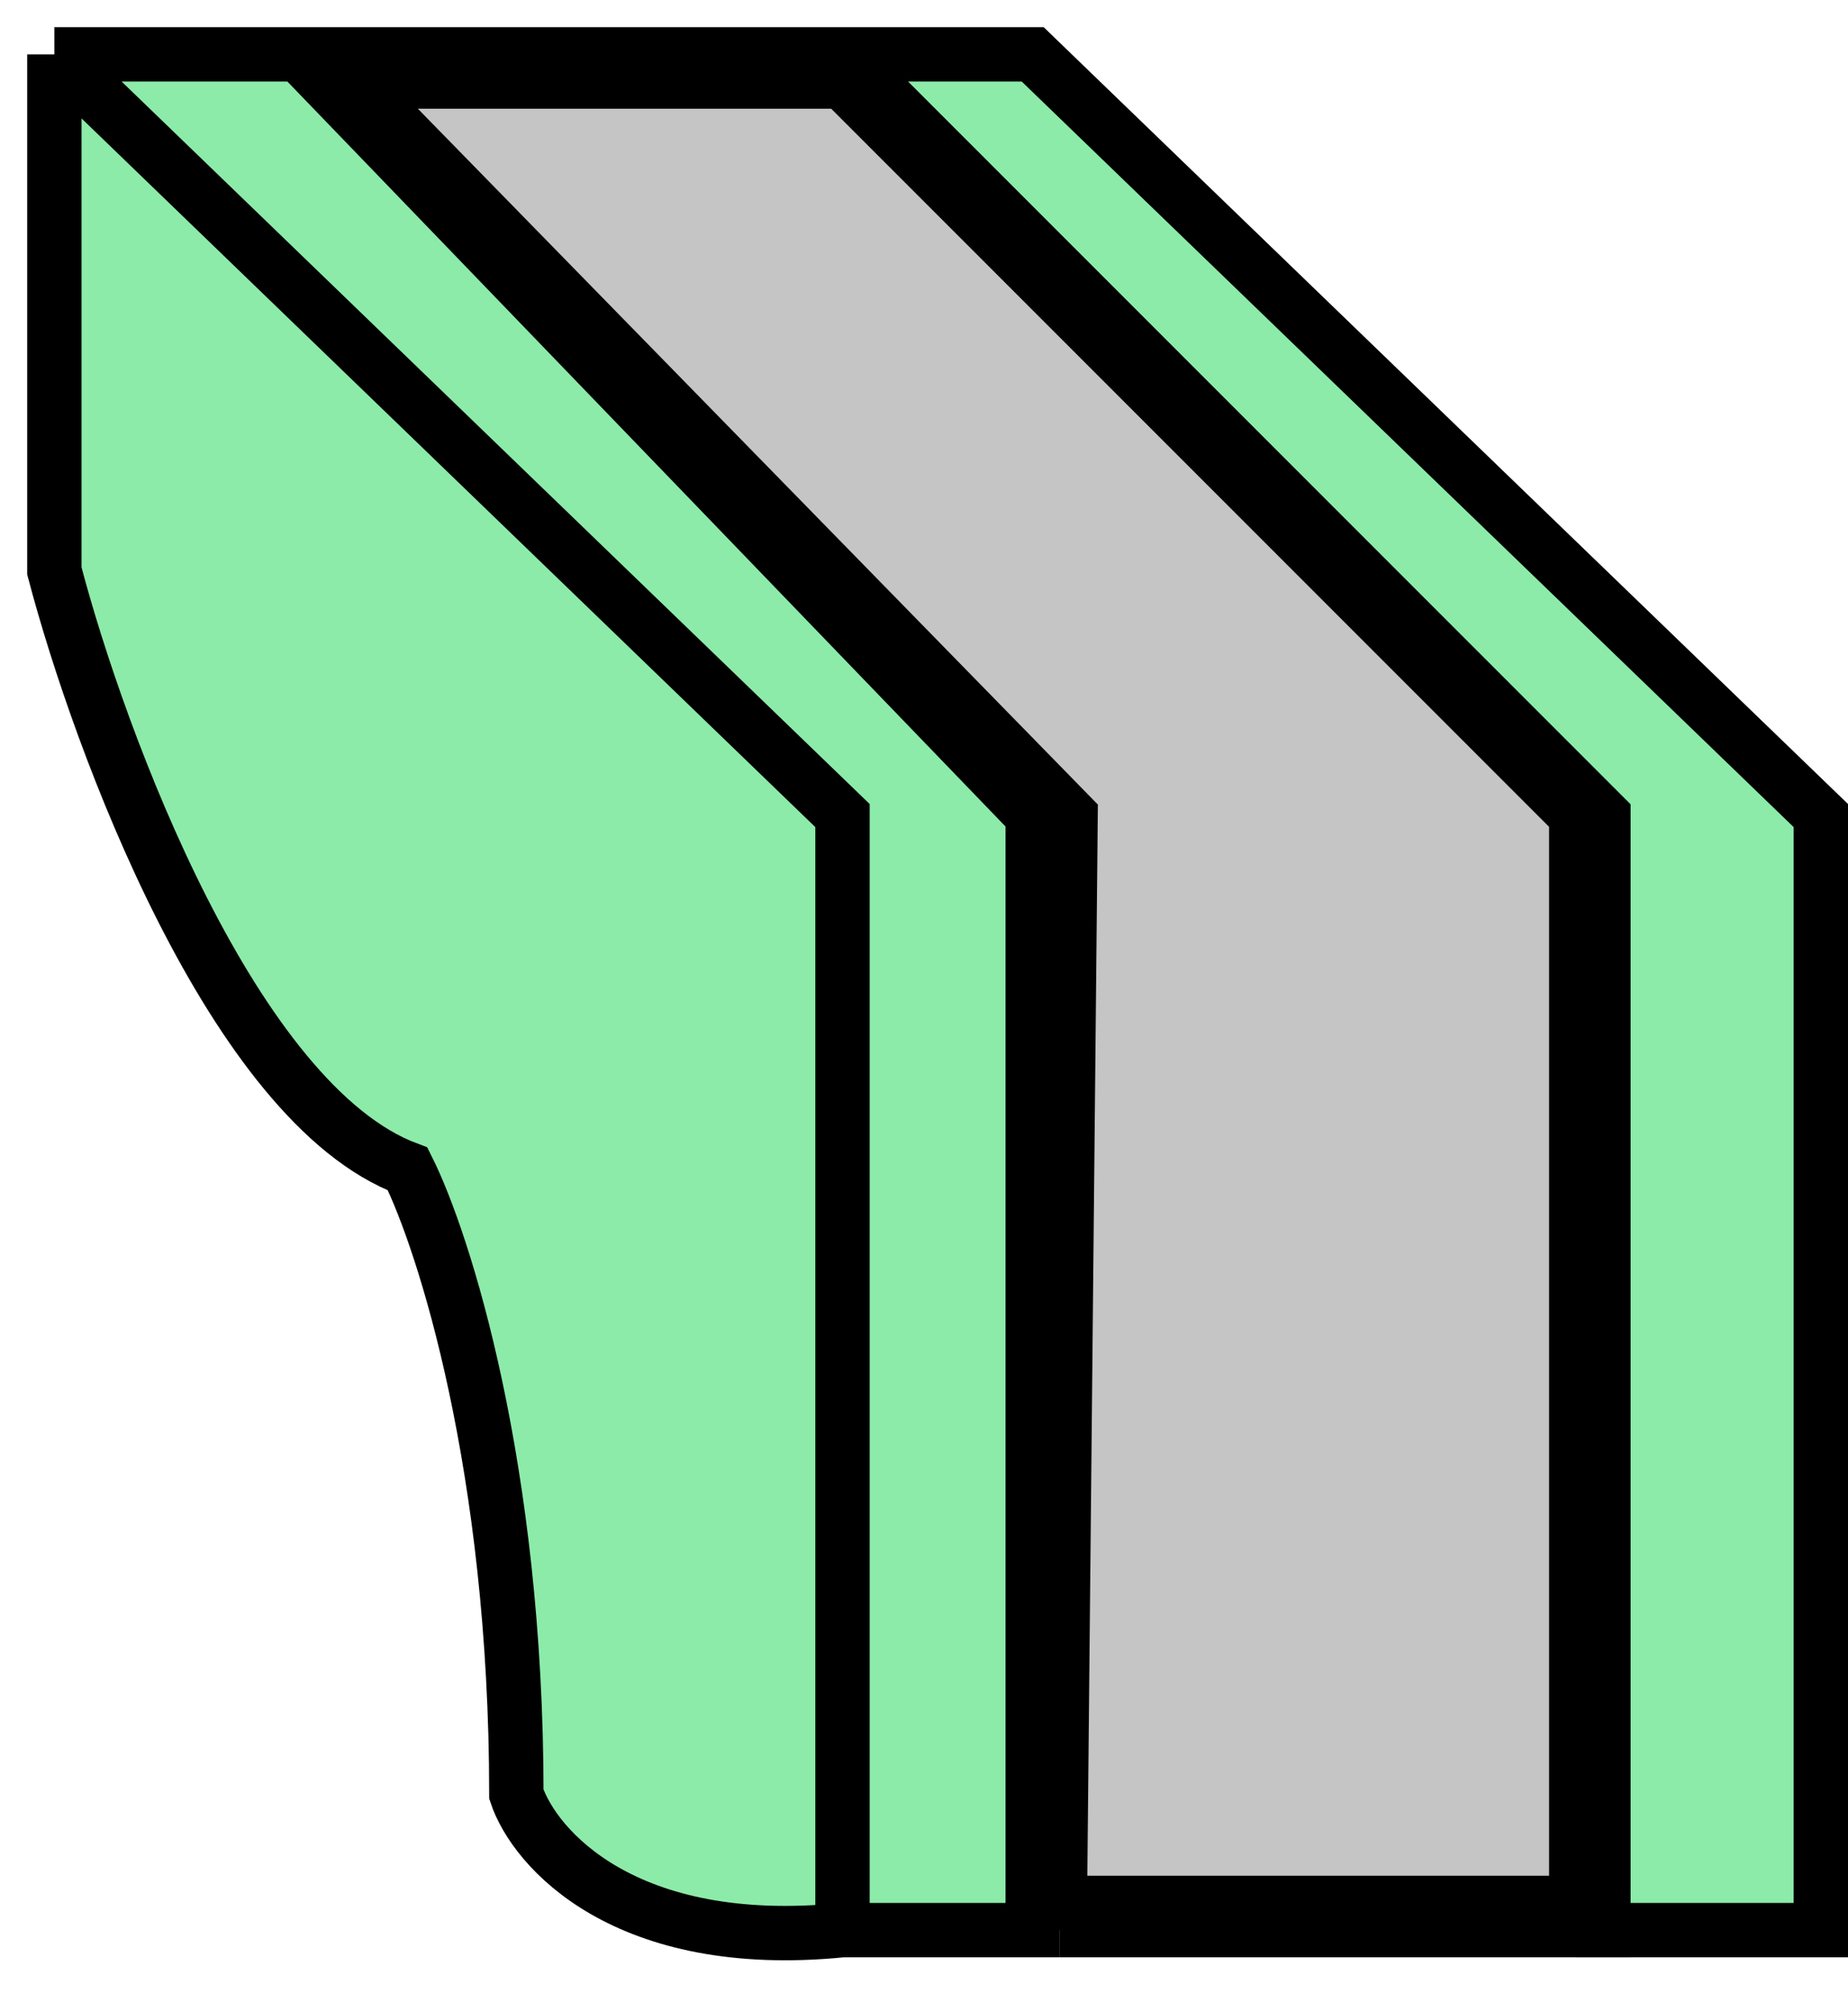
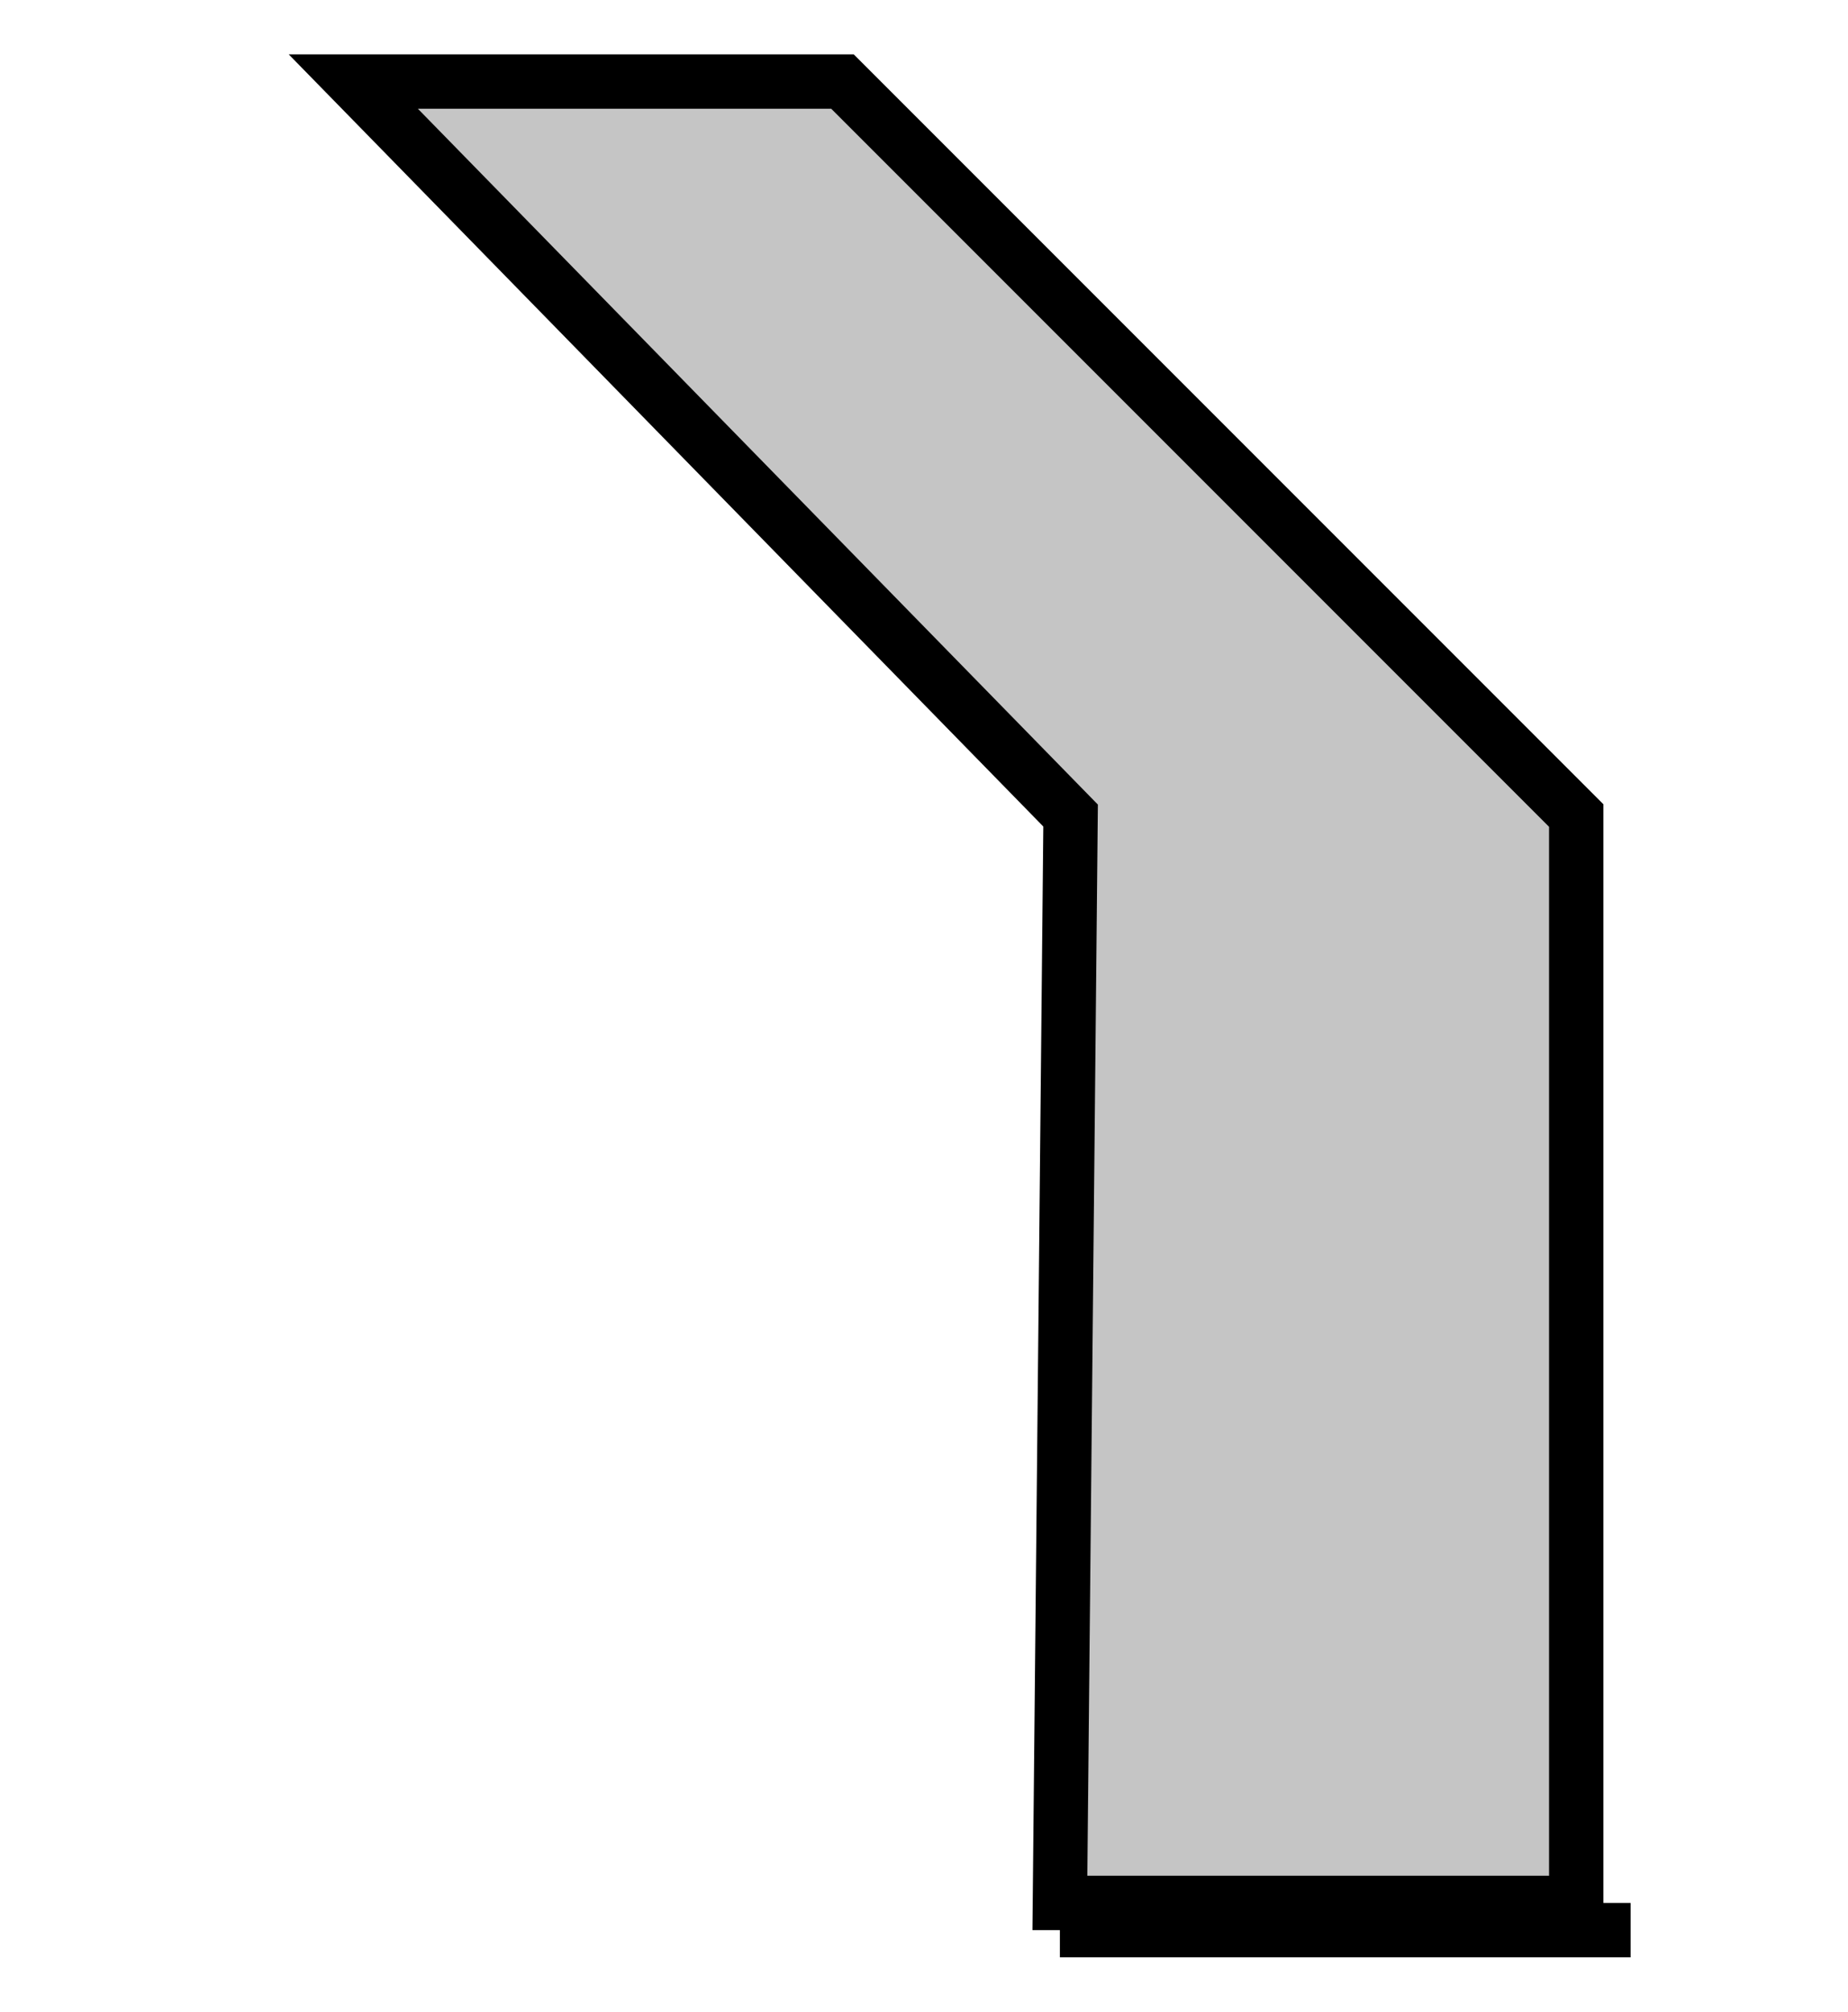
<svg xmlns="http://www.w3.org/2000/svg" width="34" height="37" viewBox="0 0 34 37" fill="none">
-   <path d="M19 35.5H15.5C11.5 35.9 9.833 34 9.5 33C9.5 27 8.167 22.833 7.5 21.5C4.3 20.3 1.833 13.667 1 10.5V1H5.5H15.5H19L33.5 15V35.5H29.5V15L15.5 1H5.5L19 15V35.5Z" fill="#8CEBA9" />
-   <path d="M1 1L15.5 15V35.5M1 1H19L33.5 15V35.5H29.5V15L15.5 1H5.5L19 15V35.5H15.5M1 1V10.5C1.833 13.667 4.3 20.3 7.5 21.5C8.167 22.833 9.5 27 9.5 33C9.833 34 11.5 35.9 15.5 35.5" stroke="black" />
  <path d="M19.5 35.5H30" stroke="black" />
  <path d="M15.5 1.5H6.5L19.697 15L19.5 35H29V15L15.5 1.5Z" fill="#C5C5C5" stroke="black" />
</svg>